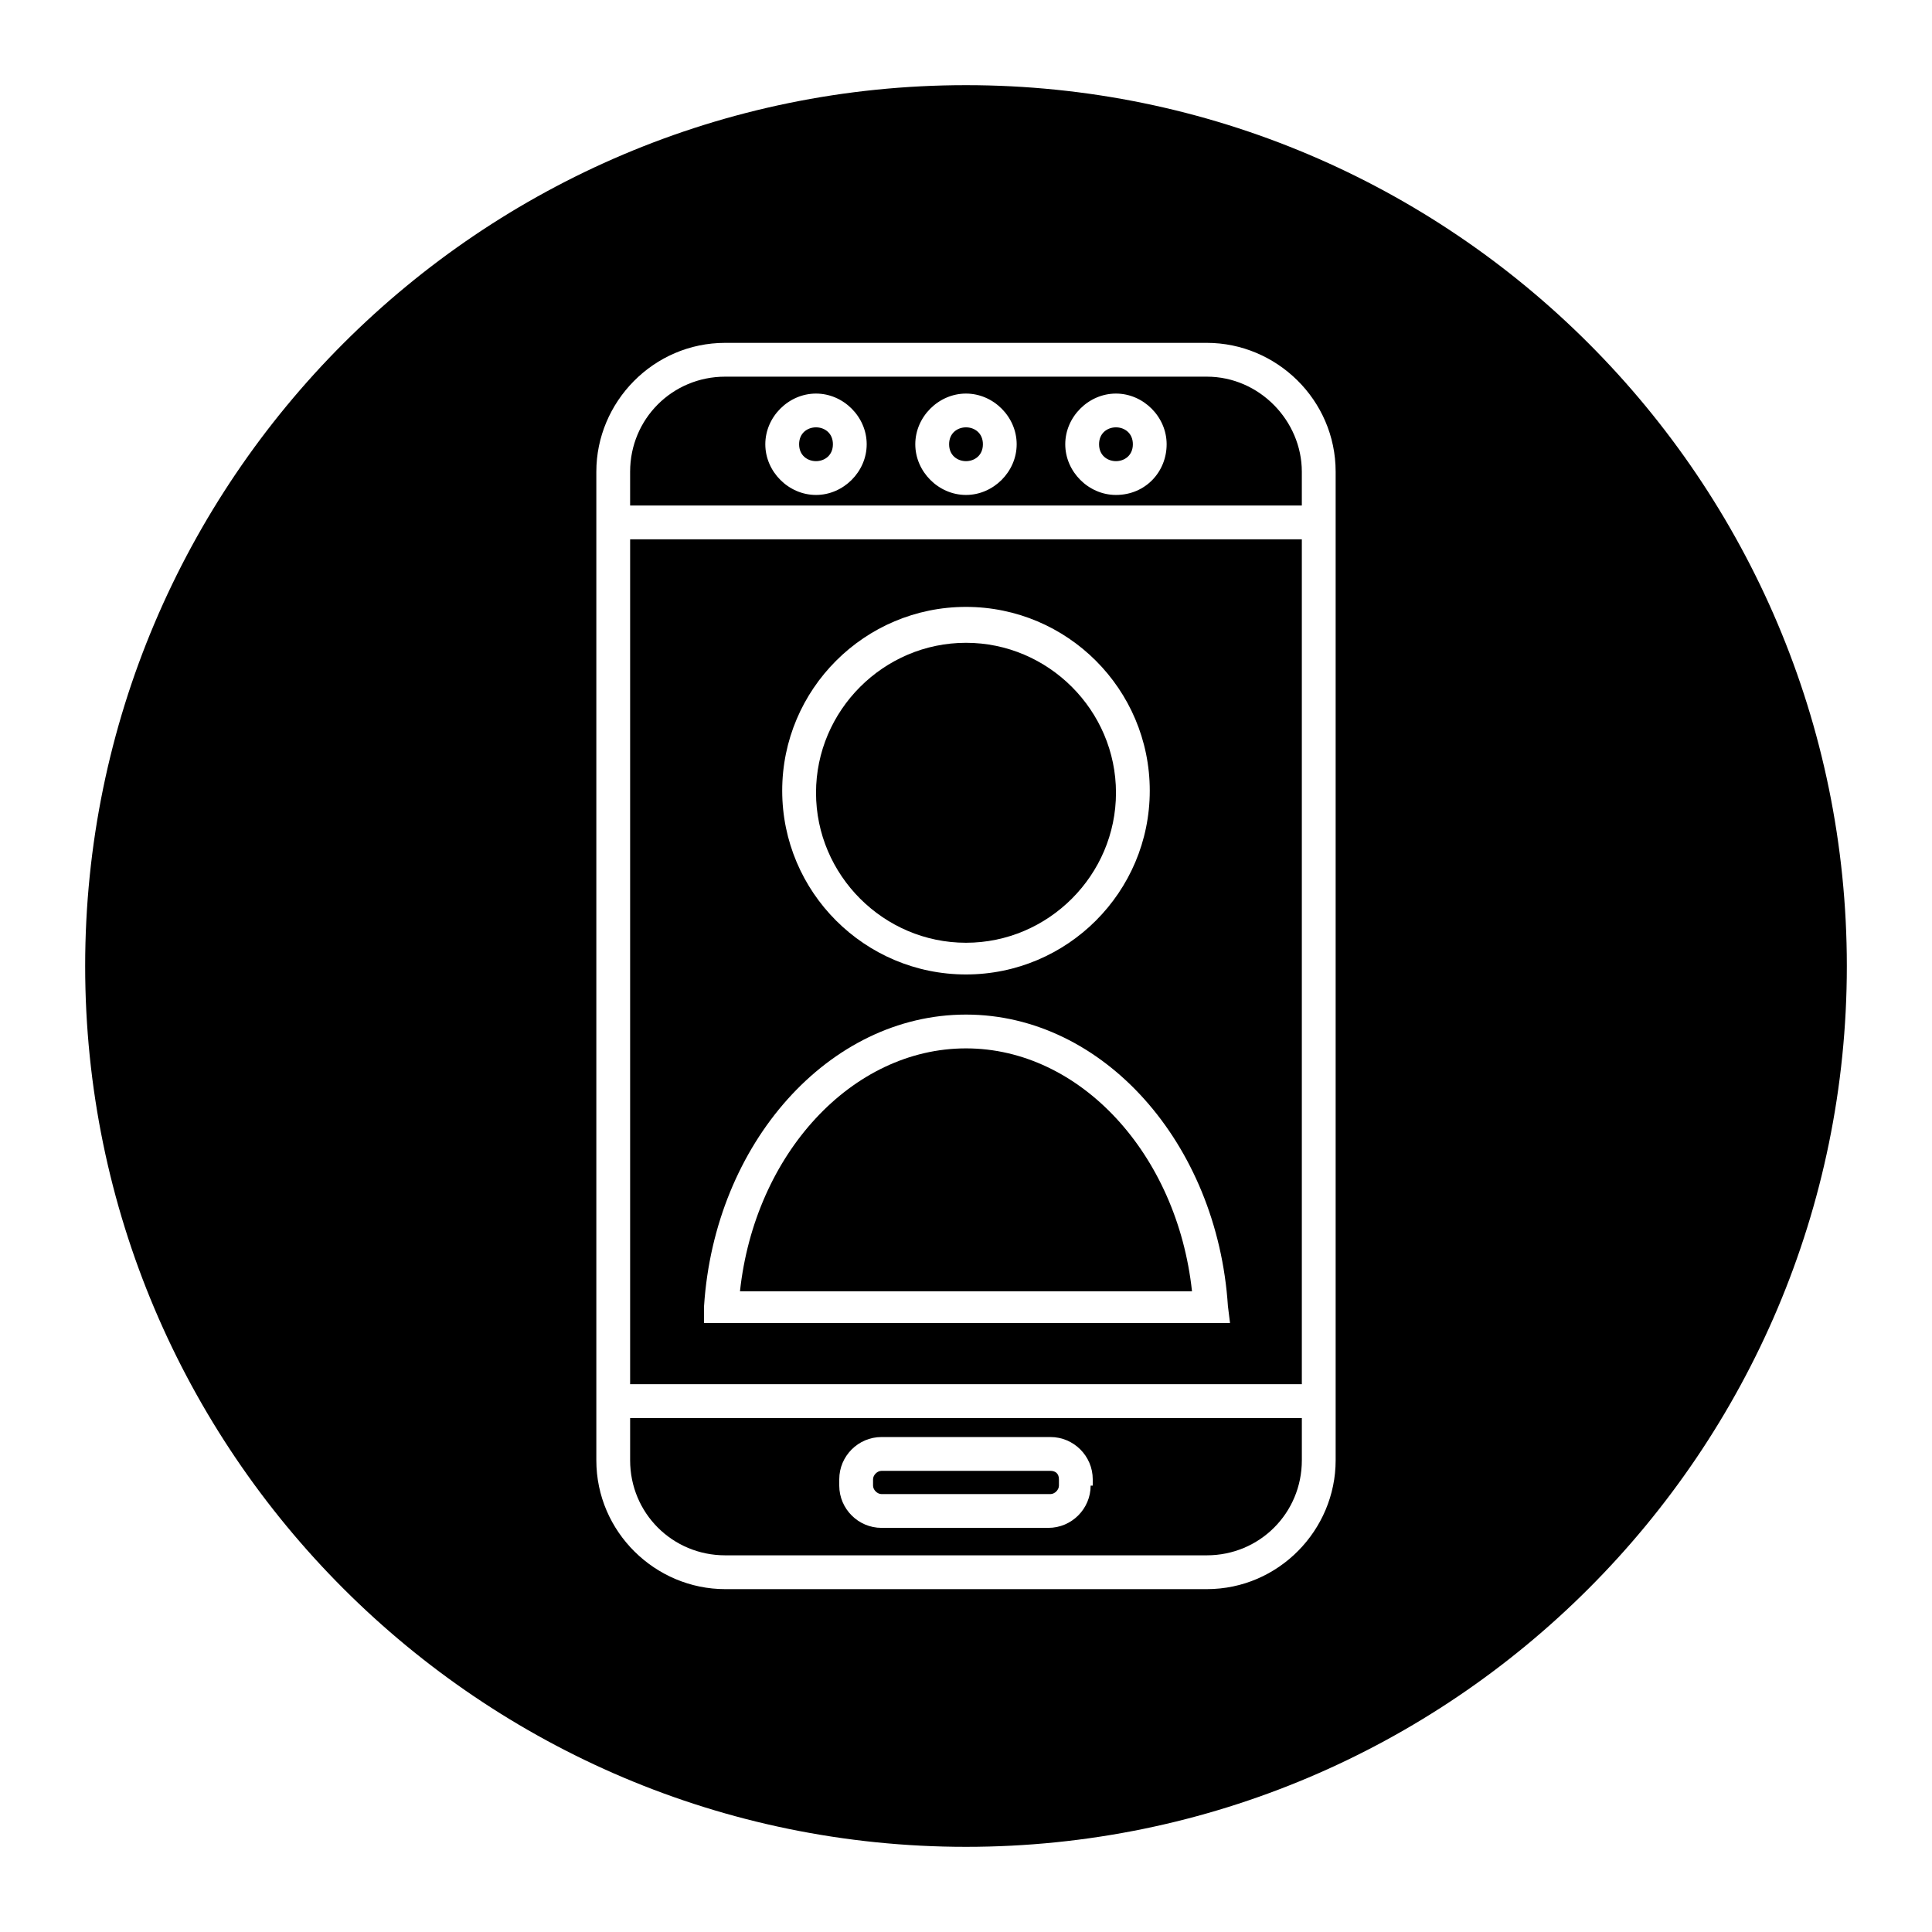
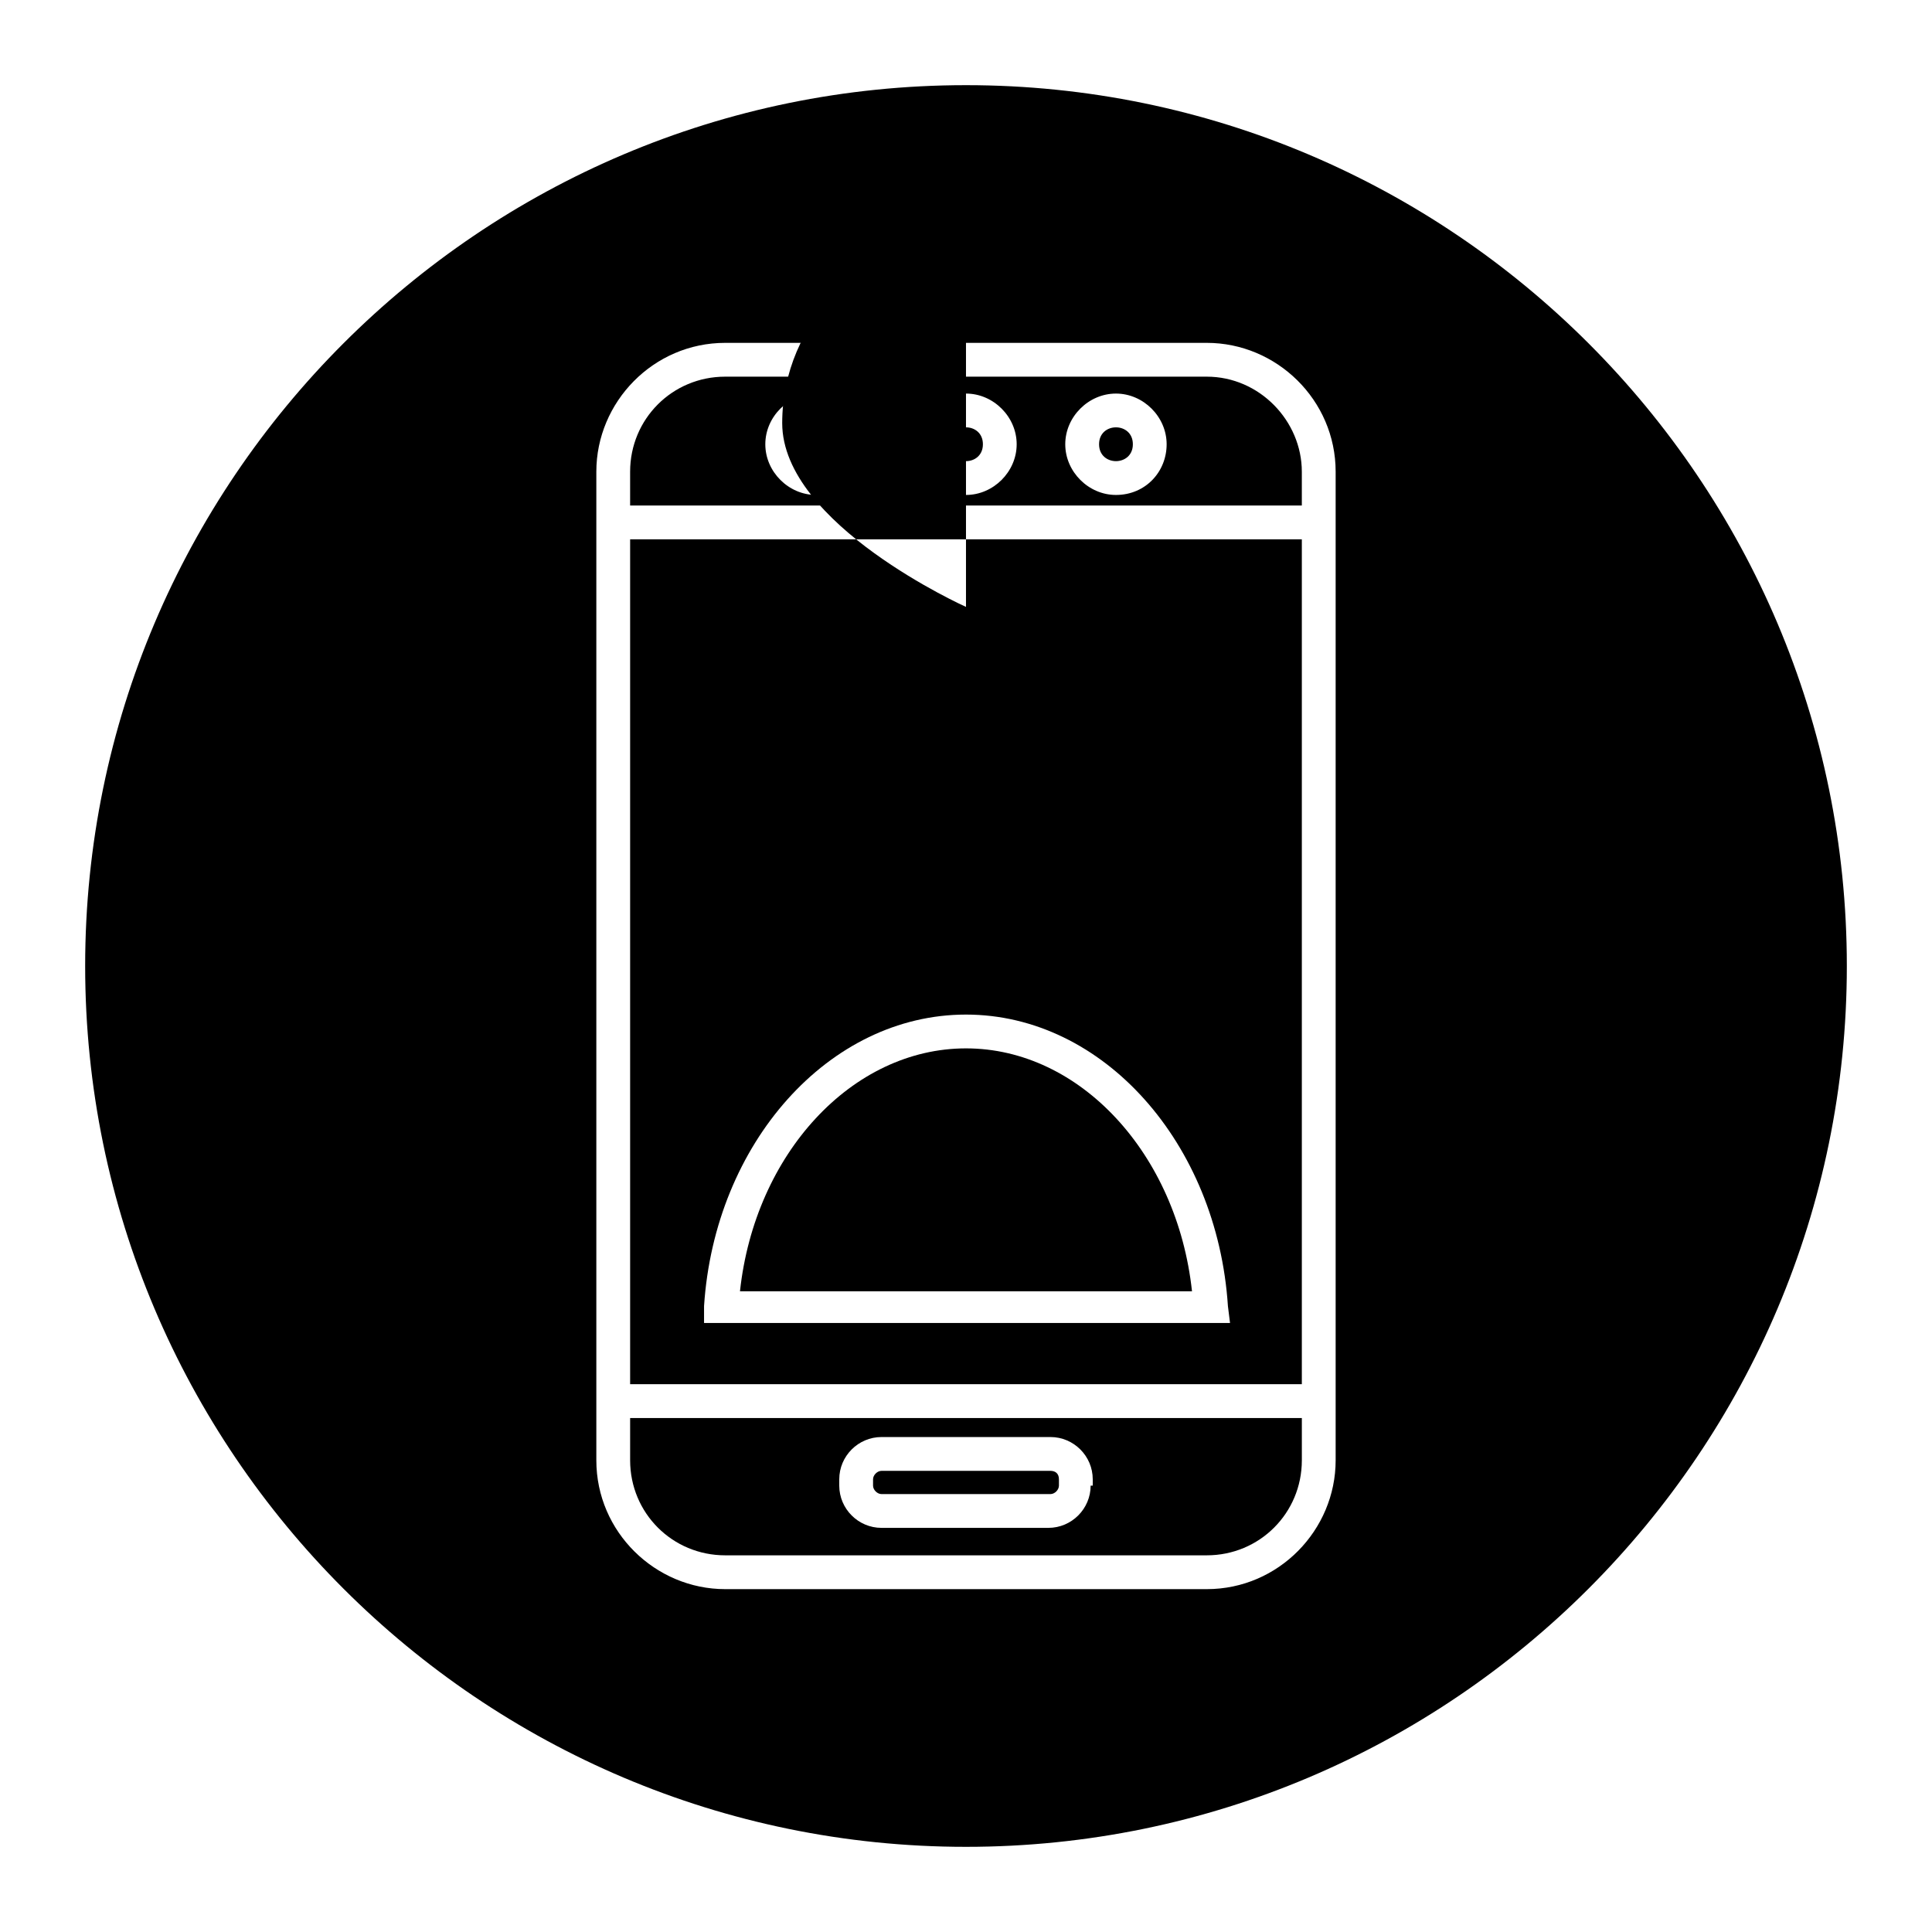
<svg xmlns="http://www.w3.org/2000/svg" fill="#000000" width="800px" height="800px" version="1.1" viewBox="144 144 512 512">
  <g>
    <path d="m404.48 261.73c0 5.973-8.957 5.973-8.957 0 0-5.973 8.957-5.973 8.957 0" />
    <path d="m310.99 519.79v11.195c0 13.996 11.195 25.191 25.191 25.191h127.63c13.996 0 25.191-11.195 25.191-25.191v-11.195zm122.04 17.914c0 6.156-5.039 11.195-11.195 11.195h-44.227c-6.156 0-11.195-5.039-11.195-11.195v-1.68c0-6.156 5.039-11.195 11.195-11.195h44.785c6.156 0 11.195 5.039 11.195 11.195v1.68z" />
-     <path d="m364.73 261.73c0 5.973-8.957 5.973-8.957 0 0-5.973 8.957-5.973 8.957 0" />
    <path d="m422.39 533.79h-44.785c-1.121 0-2.238 1.121-2.238 2.238v1.68c0 1.121 1.121 2.238 2.238 2.238h44.785c1.121 0 2.238-1.121 2.238-2.238v-1.68c0-1.68-1.121-2.238-2.238-2.238z" />
-     <path d="m489 286.92h-178.01v223.91h178.01zm-89.004 17.914c26.871 0 48.703 21.832 48.703 48.703 0 26.871-21.832 48.703-48.703 48.703s-48.703-21.832-48.703-48.703c0-26.871 21.832-48.703 48.703-48.703zm-69.414 185.29c2.801-43.105 33.027-77.25 69.414-77.25s66.613 34.148 69.414 77.25l0.559 4.477h-139.39z" />
+     <path d="m489 286.92h-178.01v223.91h178.01zm-89.004 17.914s-48.703-21.832-48.703-48.703c0-26.871 21.832-48.703 48.703-48.703zm-69.414 185.29c2.801-43.105 33.027-77.25 69.414-77.25s66.613 34.148 69.414 77.25l0.559 4.477h-139.39z" />
    <path d="m400 393.84c21.832 0 39.746-17.914 39.746-39.746s-17.914-39.746-39.746-39.746-39.746 17.914-39.746 39.746 17.914 39.746 39.746 39.746z" />
    <path d="m400 421.83c-30.23 0-55.98 27.988-59.898 64.375h119.79c-3.918-36.387-29.668-64.375-59.895-64.375z" />
    <path d="m444.22 261.73c0 5.973-8.957 5.973-8.957 0 0-5.973 8.957-5.973 8.957 0" />
    <path d="m463.81 243.82h-127.63c-13.996 0-25.191 11.195-25.191 25.191v8.957h178.01v-8.957c0-13.434-11.195-25.191-25.191-25.191zm-103.56 31.348c-7.277 0-13.434-6.156-13.434-13.434 0-7.277 6.156-13.434 13.434-13.434s13.434 6.156 13.434 13.434c0 7.277-6.156 13.434-13.434 13.434zm39.746 0c-7.277 0-13.434-6.156-13.434-13.434 0-7.277 6.156-13.434 13.434-13.434s13.434 6.156 13.434 13.434c0 7.277-6.156 13.434-13.434 13.434zm39.742 0c-7.277 0-13.434-6.156-13.434-13.434 0-7.277 6.156-13.434 13.434-13.434 7.277 0 13.434 6.156 13.434 13.434 0.004 7.277-5.594 13.434-13.434 13.434z" />
    <path d="m400 166.57c-128.75 0-233.43 104.68-233.43 233.43 0 128.75 104.68 233.43 233.43 233.43 128.75 0 233.43-104.68 233.43-233.43 0-128.75-104.68-233.43-233.43-233.43zm97.961 364.42c0 18.473-15.113 34.148-34.148 34.148h-127.63c-18.473 0-34.148-15.113-34.148-34.148v-261.98c0-18.473 15.113-34.148 34.148-34.148h127.63c18.473 0 34.148 15.113 34.148 34.148z" />
  </g>
</svg>